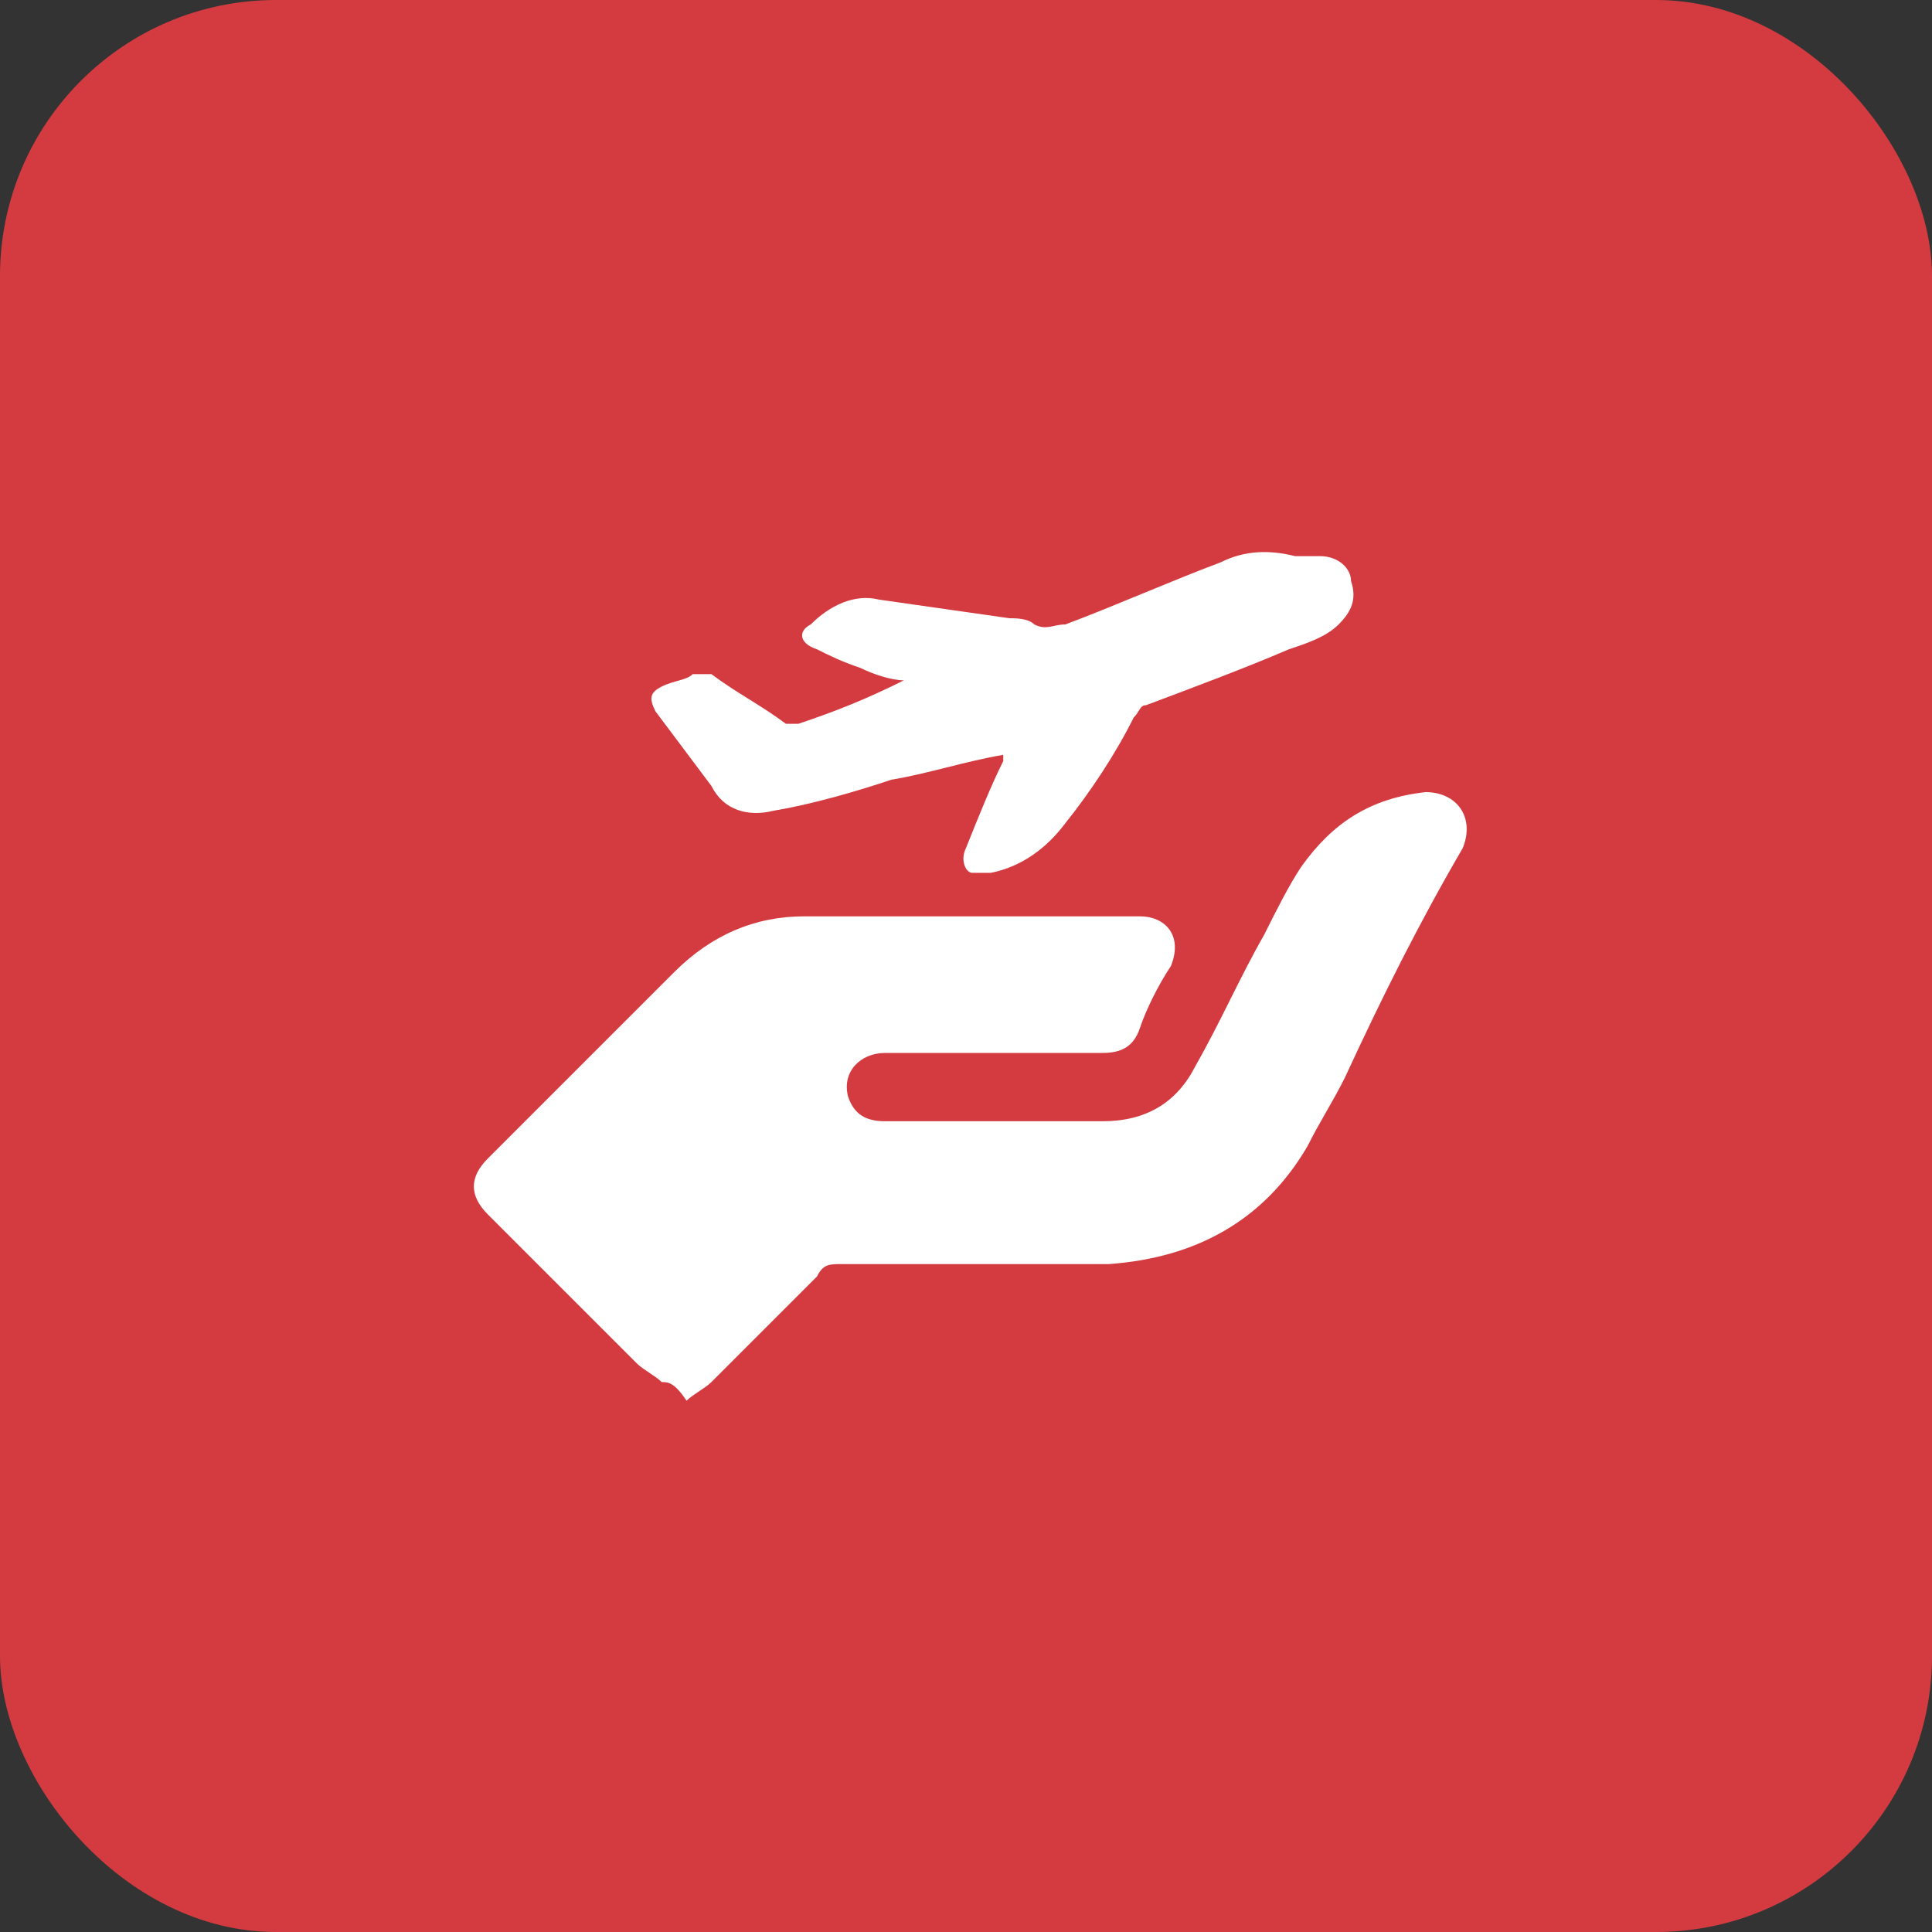
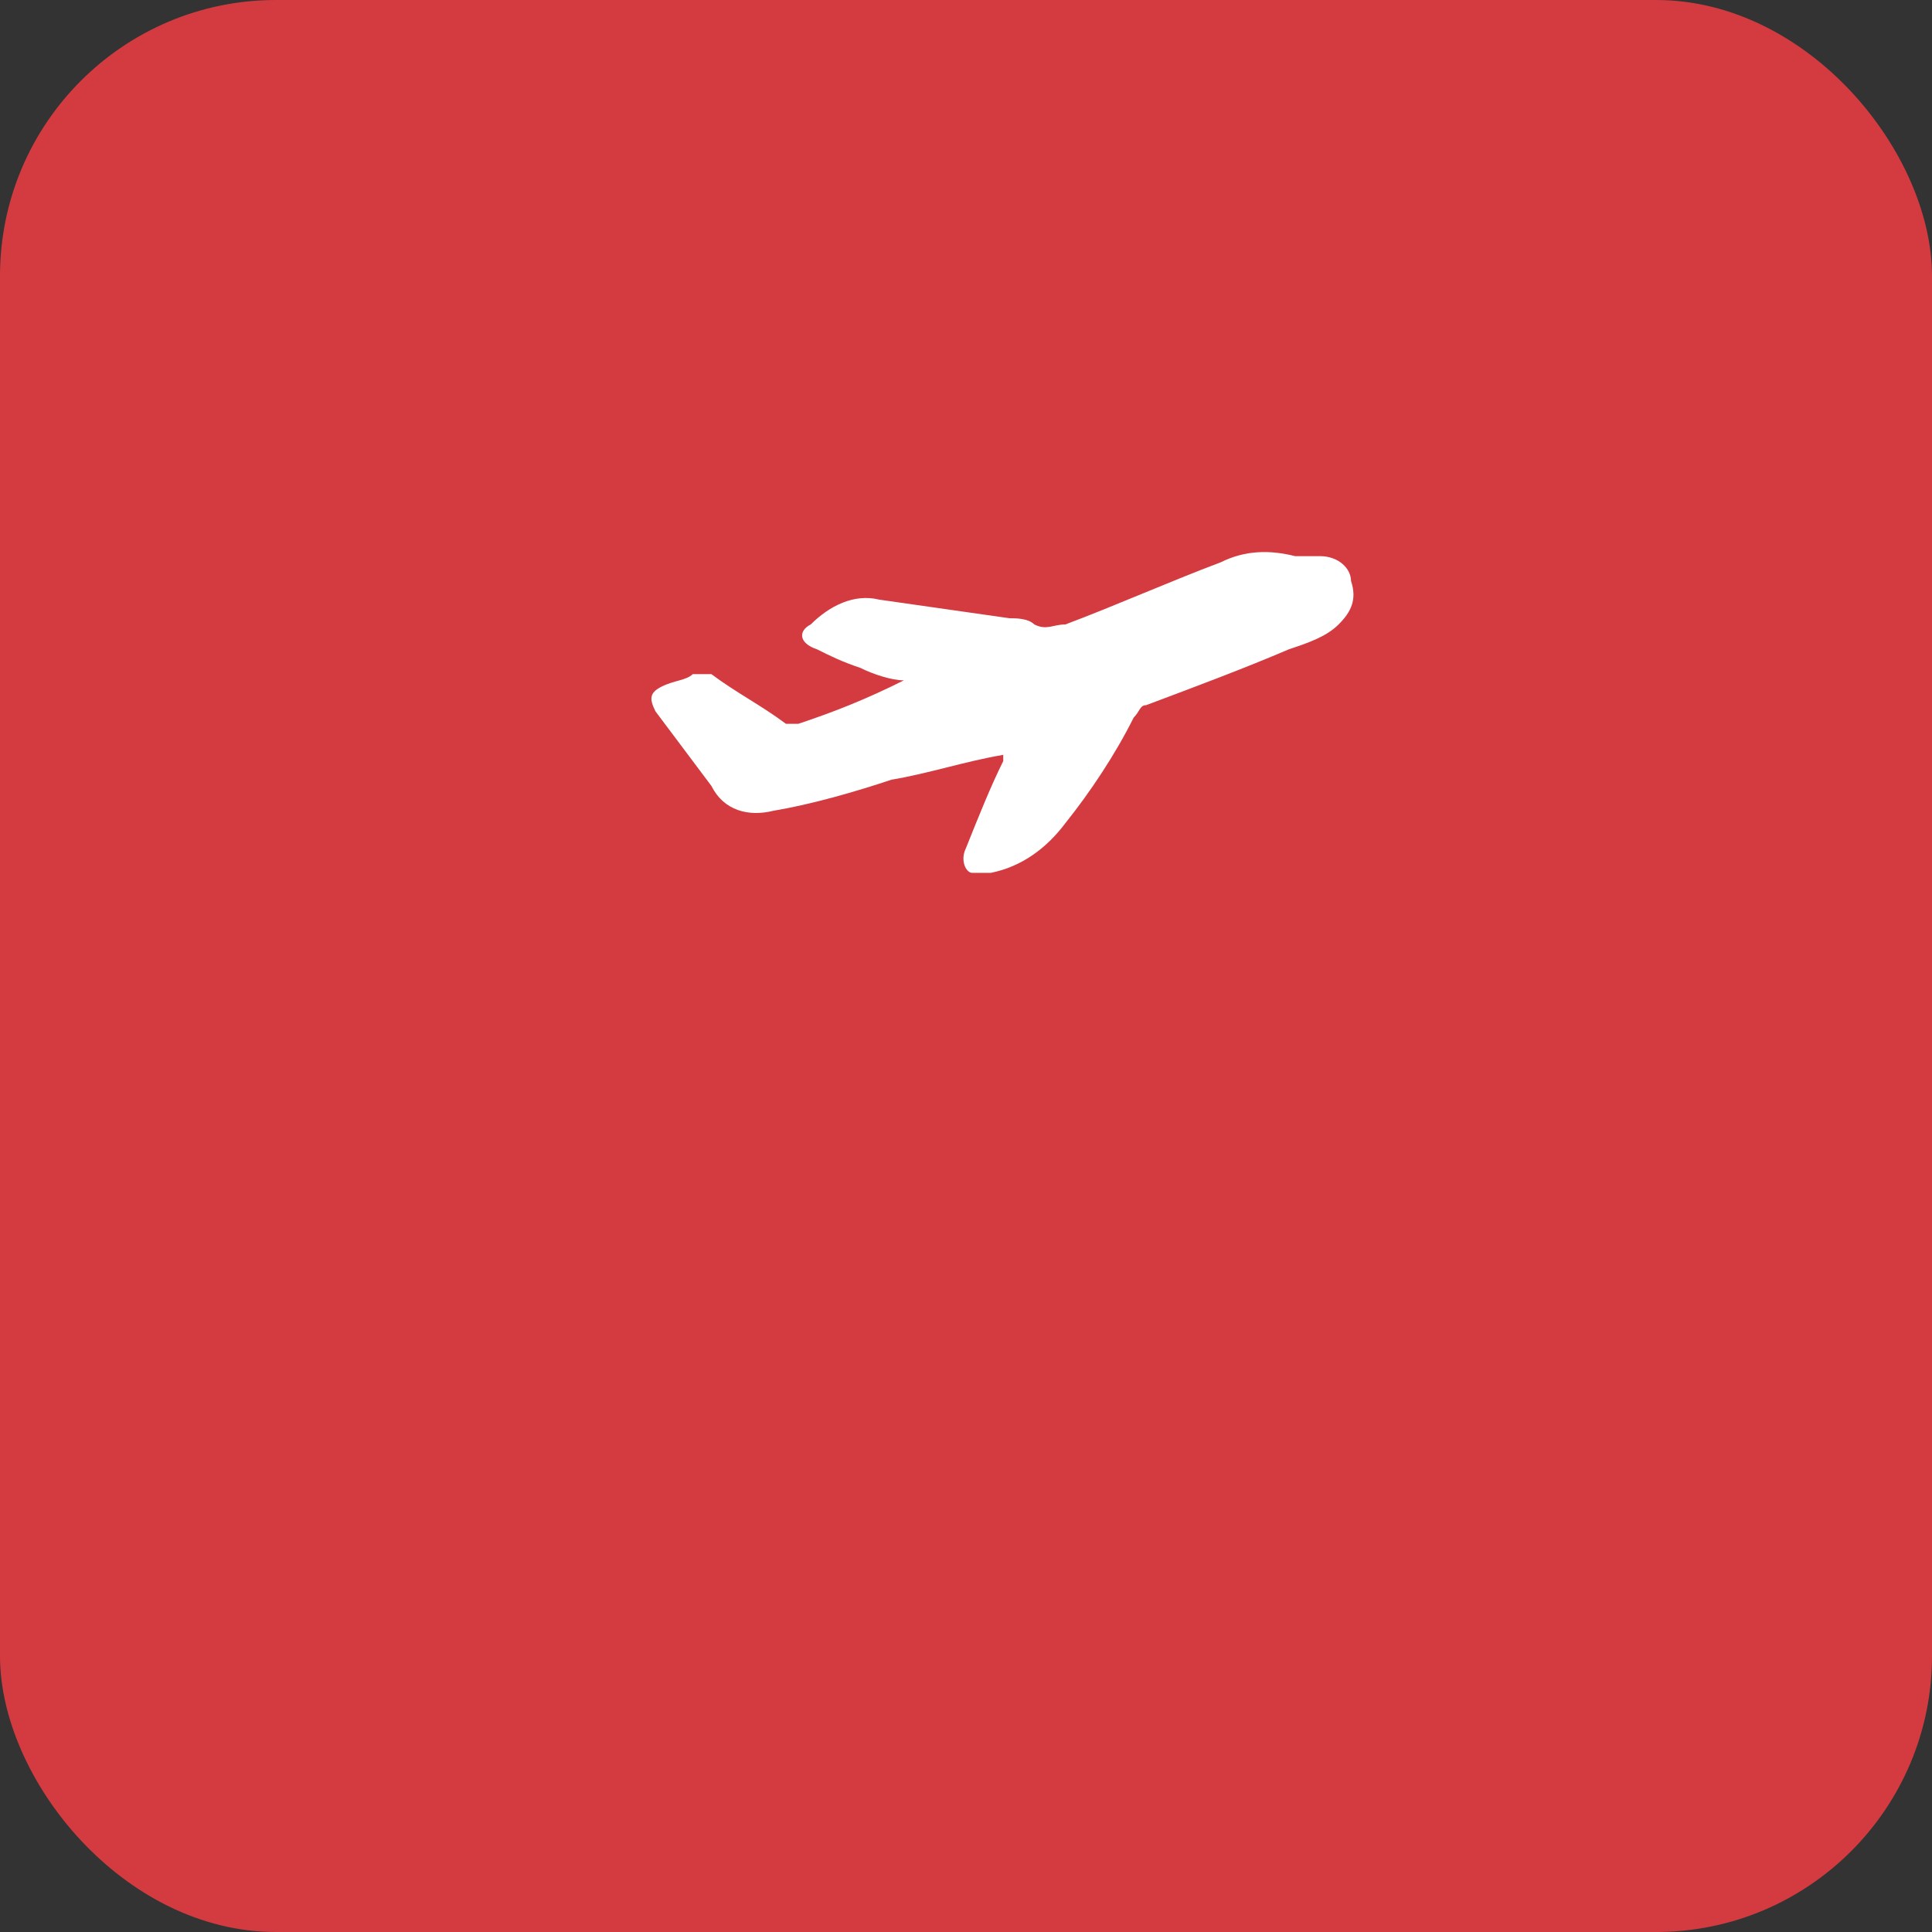
<svg xmlns="http://www.w3.org/2000/svg" width="56" height="56" viewBox="0 0 56 56" fill="none">
  <rect x="0" y="0" width="56" height="56" fill="#333333" stroke="none" />
  <rect width="56" height="56" rx="8" fill="#D43B40" />
-   <path d="M19.18 40.06C19 39.88 18.64 39.7 18.46 39.52C17.02 38.08 15.58 36.64 14.14 35.2C13.6 34.66 13.6 34.12 14.14 33.58C15.94 31.78 17.74 29.98 19.54 28.18C20.62 27.1 21.88 26.56 23.32 26.56C26.56 26.56 29.8 26.56 33.04 26.56C33.76 26.56 34.3 27.1 33.94 28C33.58 28.54 33.22 29.26 33.04 29.8C32.86 30.34 32.5 30.52 31.96 30.52C29.8 30.52 27.82 30.52 25.66 30.52C24.94 30.52 24.4 31.06 24.58 31.78C24.76 32.32 25.12 32.5 25.66 32.5C27.1 32.5 28.72 32.5 30.16 32.5C30.7 32.5 31.42 32.5 31.96 32.5C33.22 32.5 34.12 31.96 34.66 30.88C35.38 29.62 35.92 28.36 36.64 27.1C37 26.38 37.36 25.66 37.72 25.12C38.62 23.86 39.7 23.14 41.32 22.96C42.22 22.96 42.76 23.68 42.4 24.58C41.14 26.74 40.06 28.9 38.98 31.24C38.62 31.96 38.26 32.5 37.9 33.22C36.64 35.38 34.66 36.46 32.14 36.64C29.62 36.64 26.92 36.64 24.4 36.64C24.04 36.64 23.86 36.64 23.68 37C22.6 38.08 21.52 39.16 20.62 40.06C20.44 40.24 20.08 40.42 19.9 40.6C19.54 40.06 19.36 40.06 19.18 40.06Z" fill="white" />
  <path d="M29.08 21.88C28 22.06 26.92 22.42 25.84 22.6C24.76 22.96 23.5 23.32 22.42 23.5C21.7 23.68 20.98 23.5 20.62 22.78C20.08 22.06 19.54 21.34 19 20.62C18.82 20.26 18.82 20.08 19.18 19.9C19.54 19.72 19.9 19.72 20.08 19.54C20.26 19.54 20.44 19.54 20.62 19.54C21.34 20.08 22.06 20.44 22.78 20.98C22.78 20.98 22.96 20.98 23.14 20.98C24.22 20.62 25.12 20.26 26.2 19.72C25.84 19.72 25.3 19.54 24.94 19.36C24.4 19.18 24.04 19 23.68 18.82C23.14 18.64 23.14 18.28 23.5 18.1C24.04 17.56 24.76 17.2 25.48 17.38C26.74 17.56 28 17.74 29.26 17.92C29.44 17.92 29.8 17.92 29.98 18.1C30.34 18.28 30.52 18.1 30.88 18.1C32.32 17.56 33.94 16.84 35.38 16.3C36.1 15.94 36.82 15.94 37.54 16.12C37.72 16.12 38.08 16.12 38.26 16.12C38.8 16.12 39.16 16.48 39.16 16.84C39.34 17.38 39.16 17.74 38.8 18.1C38.44 18.46 37.9 18.64 37.36 18.82C36.1 19.36 34.66 19.9 33.22 20.44C33.04 20.44 33.04 20.62 32.86 20.8C32.32 21.88 31.6 22.96 30.88 23.86C30.34 24.58 29.62 25.12 28.72 25.3C28.54 25.3 28.36 25.3 28.18 25.3C28 25.3 27.82 24.94 28 24.58C28.36 23.68 28.72 22.78 29.08 22.06C29.08 22.06 29.08 21.88 29.08 21.88Z" fill="white" />
</svg>